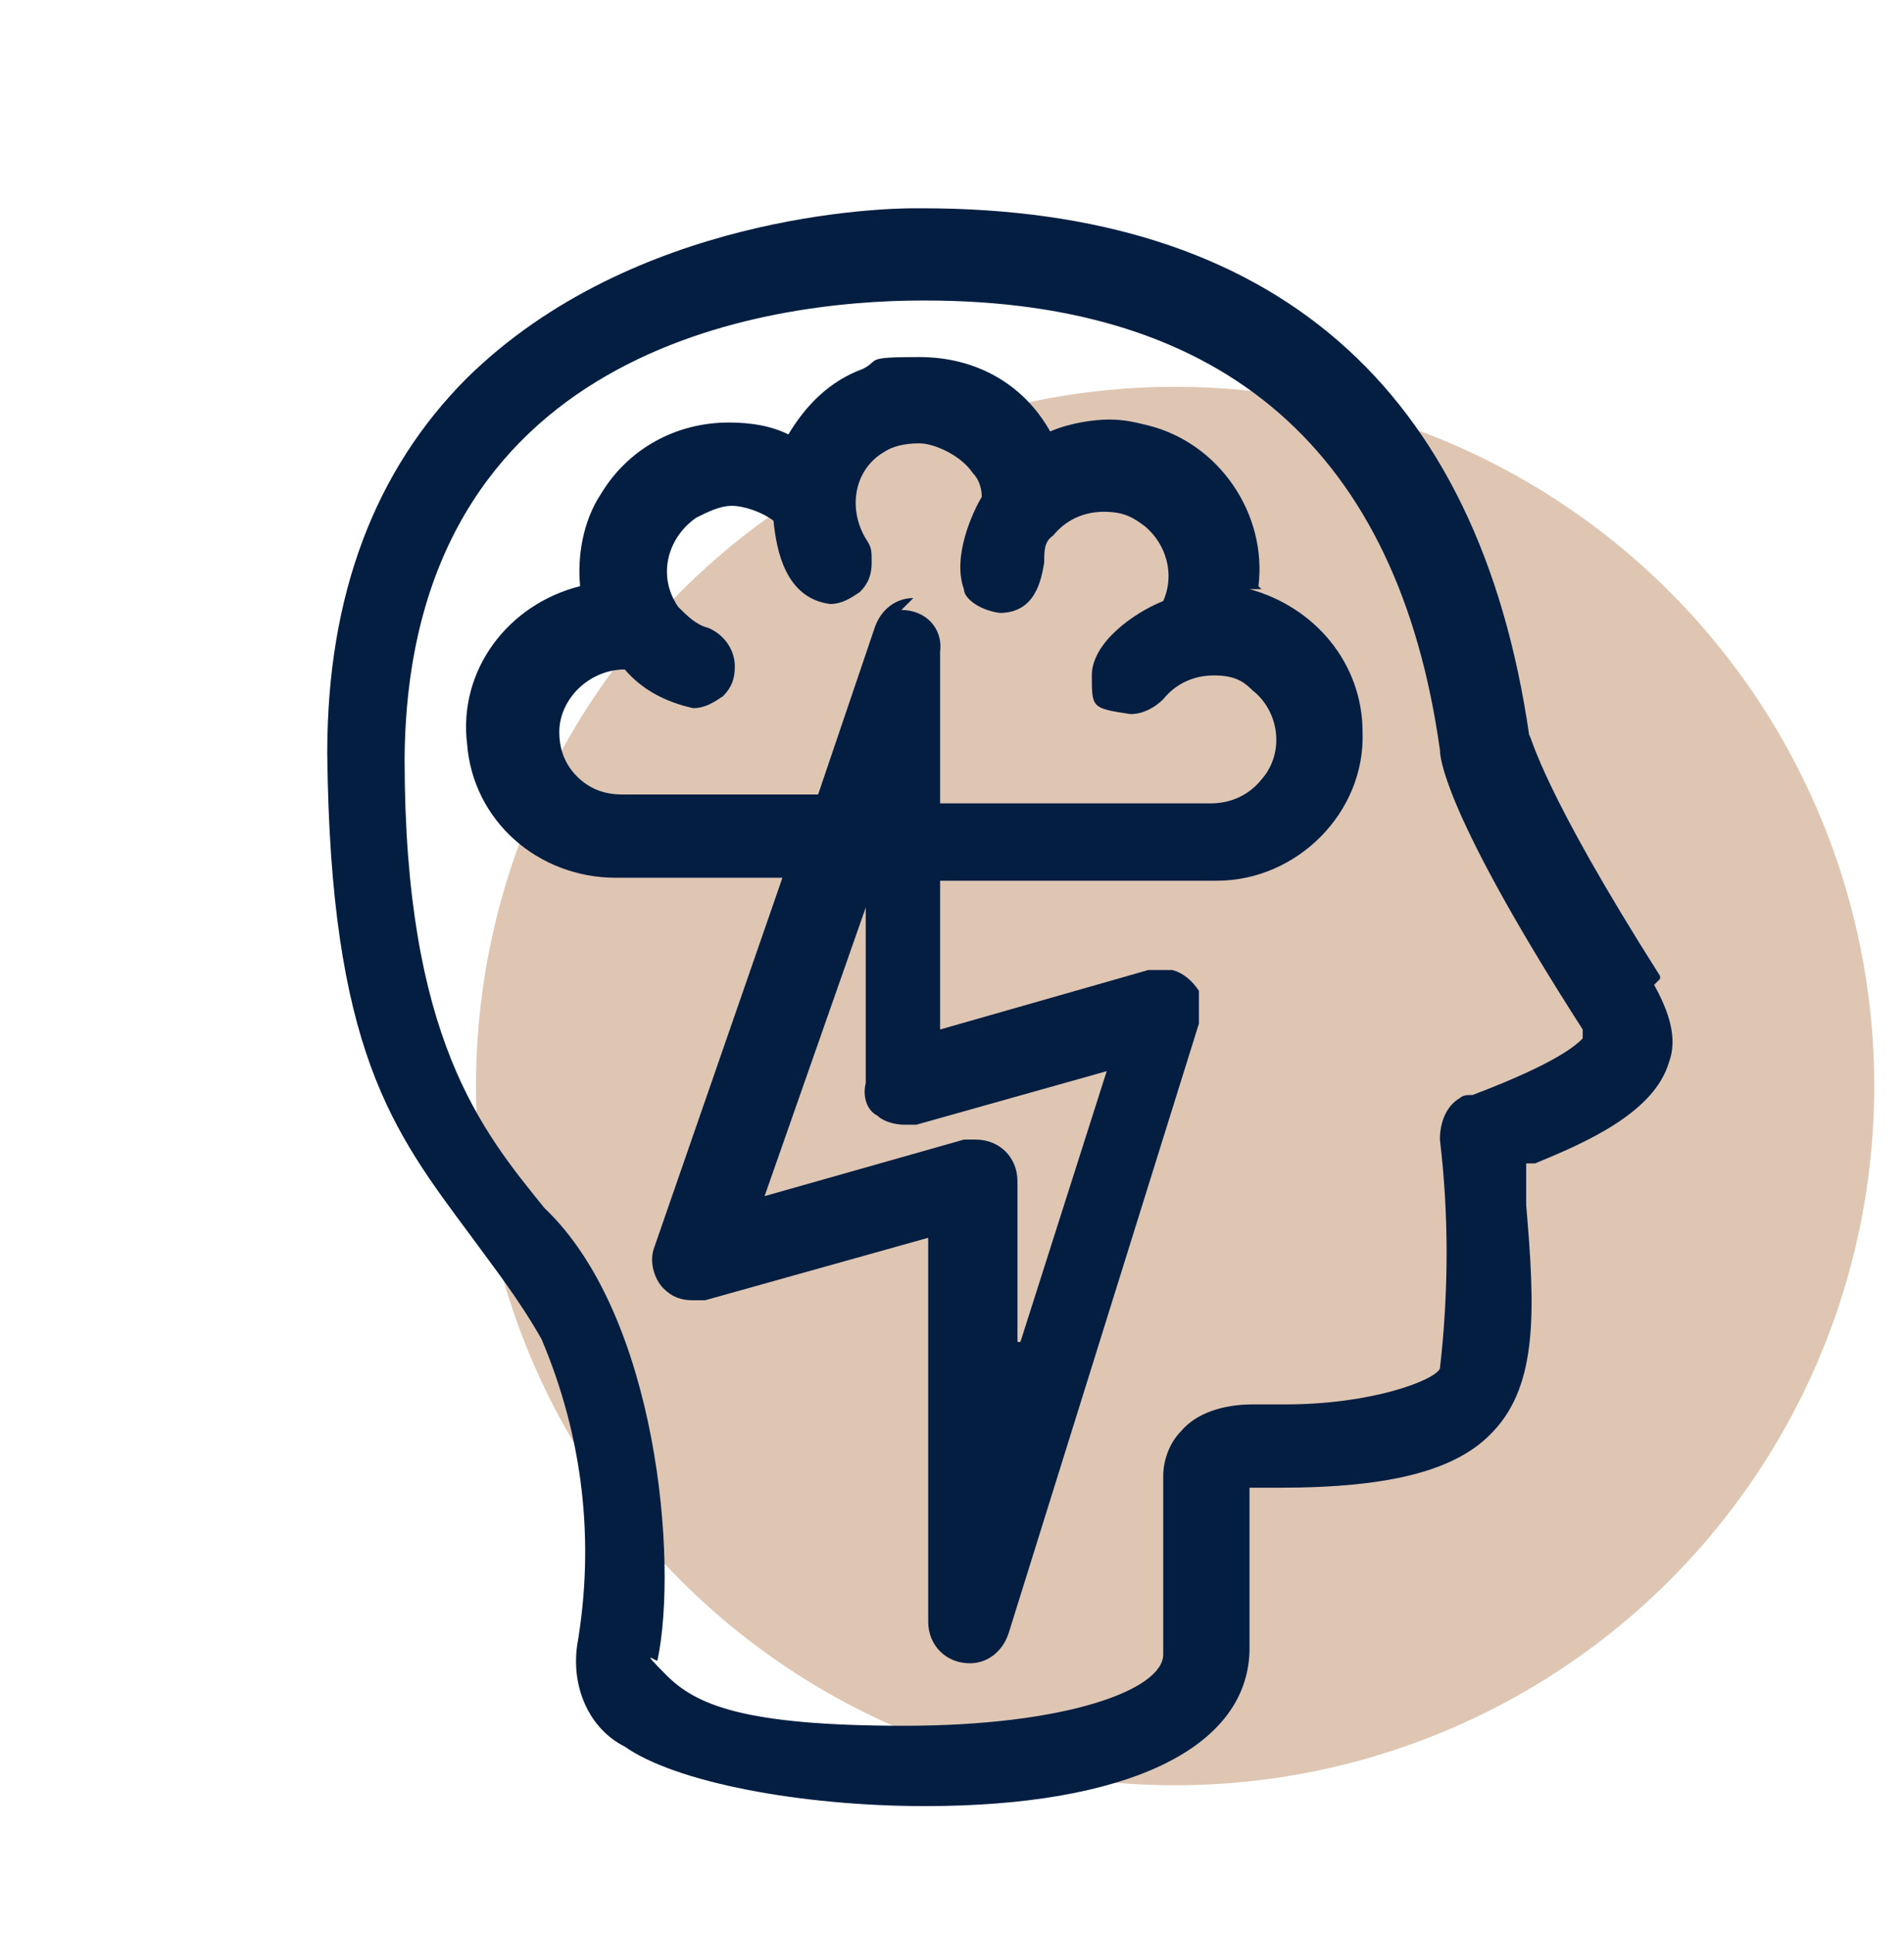
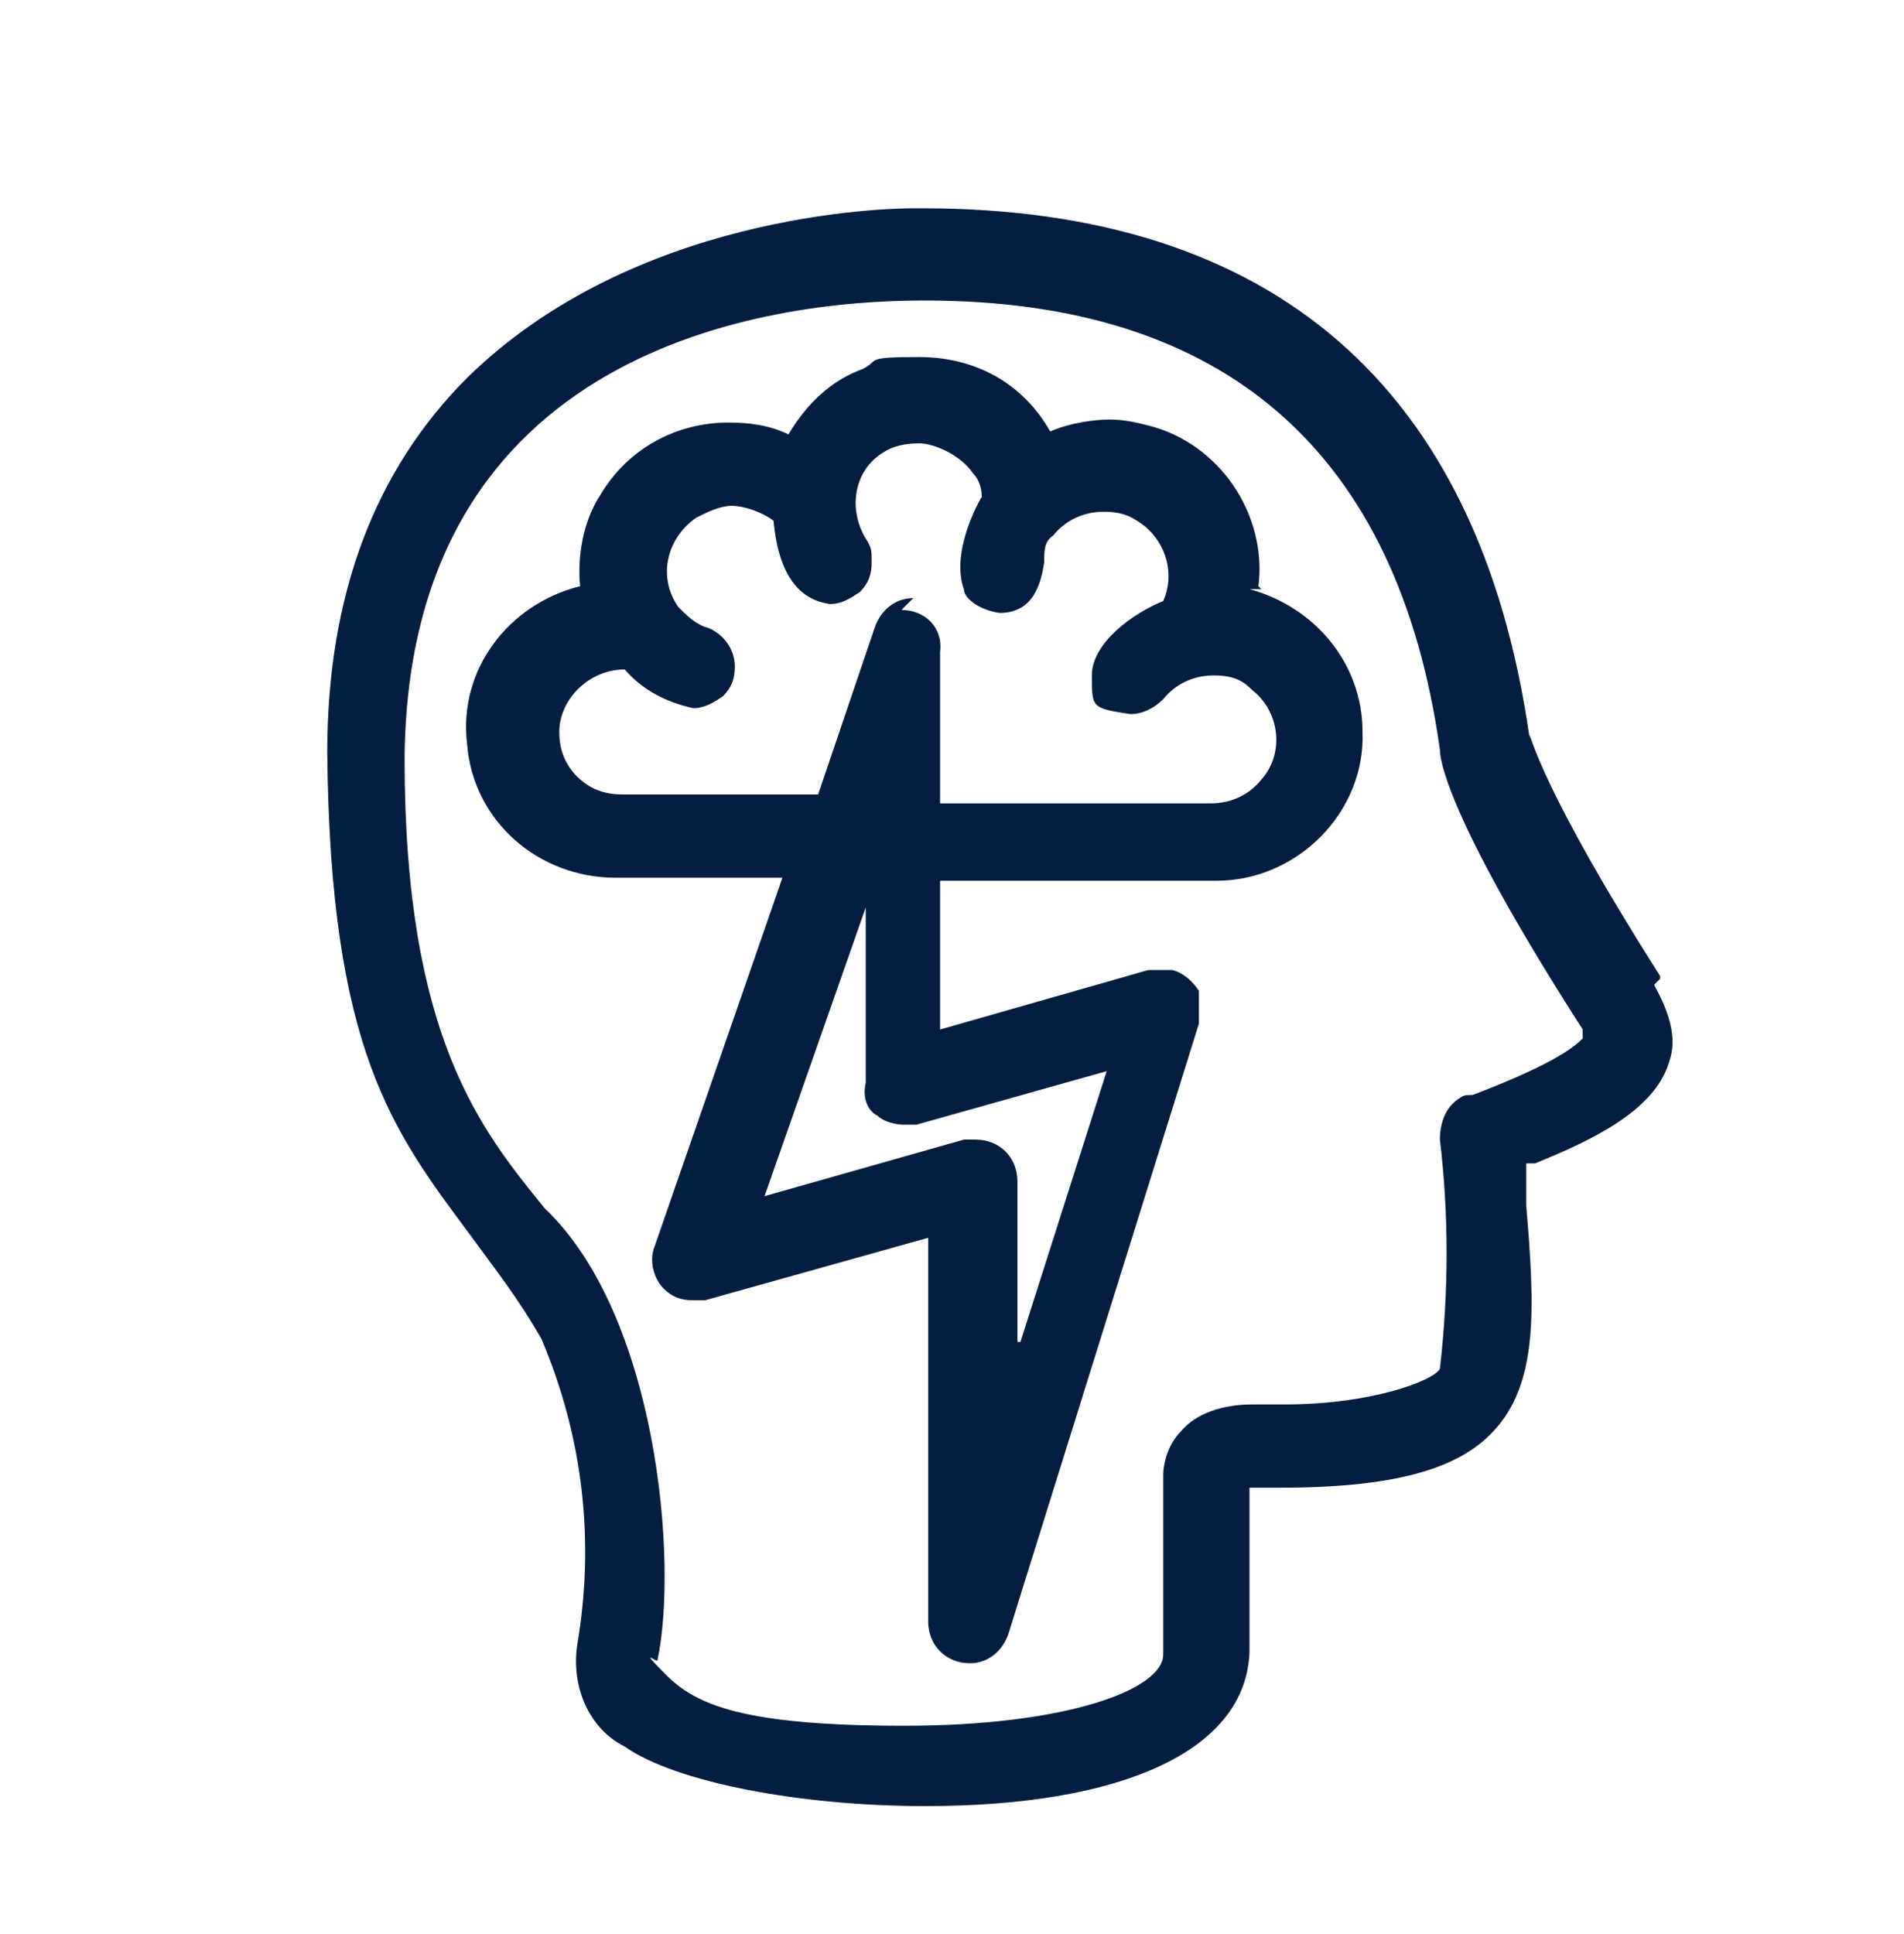
<svg xmlns="http://www.w3.org/2000/svg" id="_x31_" viewBox="0 0 64 65">
  <defs>
    <style>      .st0 {        fill: #041e42;      }      .st1 {        fill: #dec6b3;      }    </style>
  </defs>
-   <circle class="st1" cx="39.5" cy="36.5" r="23.5" />
  <g>
    <path class="st0" d="M42.3,19.7c.3-2.4-1.3-4.8-3.7-5.4-.4-.1-.8-.2-1.3-.2s-1.3.1-2,.4c-.9-1.6-2.5-2.5-4.4-2.5s-1.3.1-1.9.4c-1.1.4-1.9,1.2-2.5,2.2-.6-.3-1.3-.4-2-.4-1.8,0-3.4.9-4.3,2.4-.6.9-.8,2.1-.7,3.1-2.4.6-4.1,2.8-3.8,5.3.2,2.6,2.4,4.5,5,4.5h5.6l-4.3,12.4c-.2.5,0,1.1.3,1.4.3.3.6.4,1,.4h.4l7.5-2.1v12.9c0,.8.6,1.4,1.4,1.4h0c.6,0,1.1-.4,1.3-1l6.4-20.5c0-.4,0-.7,0-1.1-.2-.3-.5-.6-.9-.7h-.8l-7,2v-5h9.3c2.7,0,5-2.3,4.9-5,0-2.3-1.6-4.2-3.8-4.8h.4ZM30.7,20.1h0c-.6,0-1.1.4-1.3,1l-1.9,5.6h-6.6c-.6,0-1.1-.2-1.5-.6s-.6-.9-.6-1.5c0-1.1,1-2.1,2.2-2.1h0c.6.7,1.4,1.1,2.3,1.3h0c.4,0,.7-.2,1-.4.3-.3.4-.6.4-1,0-.6-.4-1.1-.9-1.3-.4-.1-.7-.4-1-.7-.7-1-.4-2.3.6-3,.4-.2.8-.4,1.2-.4s1,.2,1.4.5c.1,1,.4,2.6,1.9,2.8.4,0,.7-.2,1-.4.3-.3.4-.6.4-1s0-.5-.2-.8c-.6-1-.4-2.3.6-2.9.3-.2.7-.3,1.2-.3s1.4.4,1.8,1c.2.2.3.5.3.8-.3.5-1,2-.6,3.1,0,.3.5.7,1.2.8h0c1.2,0,1.4-1.1,1.5-1.7,0-.4,0-.7.3-.9h0c.4-.5,1-.8,1.7-.8s1,.2,1.4.5c.7.6,1,1.6.6,2.5-1,.4-2.4,1.4-2.4,2.5s0,1.1,1.3,1.3h0c.4,0,.8-.2,1.1-.5.4-.5,1-.8,1.7-.8s1,.2,1.3.5c.9.7,1.1,2.1.3,3-.4.5-1,.8-1.7.8h-9.1v-5.1c.1-.8-.5-1.4-1.3-1.4l.4-.4ZM34.2,45.1v-5.4c0-.8-.6-1.4-1.4-1.4h-.4l-6.7,1.9,3.4-9.7v5.9c-.1.4,0,.9.4,1.1.2.2.6.3.9.3h.4l6.4-1.8-2.9,9.1h0Z" />
    <path class="st0" d="M55.8,32.8c-4-6.3-4.3-8-4.4-8.1-1.7-11.7-8.6-17.7-20.4-17.7h-.3c-1,0-9.4.2-15,5.7-3.1,3.1-4.7,7.3-4.7,12.6.1,10,2.2,12.7,4.8,16.2.8,1.1,1.6,2.1,2.4,3.5,1.4,3.3,1.8,6.8,1.2,10.3-.2,1.4.4,2.8,1.6,3.4,1.7,1.2,5.9,2,10.1,2,6.7,0,10.8-1.9,10.9-5.2v-5.5h1c3.8,0,6-.6,7.2-1.9,1.5-1.6,1.4-4.1,1.1-7.6v-1.4c0,0,.2,0,.3,0,1.7-.7,4-1.7,4.5-3.4.3-.8,0-1.7-.5-2.6l.2-.2ZM49.3,36.8c-.6.2-.9.8-.9,1.5.3,2.5.3,5.1,0,7.7-.2.4-2.3,1.2-5.2,1.2s-.5,0-.7,0h-.4c-1,0-1.9.3-2.4.9-.4.4-.6,1-.6,1.5v6c0,1.2-3.3,2.4-8.7,2.4s-7-.7-8-1.7-.3-.4-.3-.5c.7-3.3,0-11.6-3.8-15.2-2.1-2.6-4.7-5.7-4.7-15.1.1-13.8,12.2-15.4,17.4-15.4h.1c10.1,0,15.9,5.1,17.3,15.1,0,.5.5,2.7,4.8,9.4v.3c-.2.2-.8.8-3.7,1.9-.2,0-.4,0-.5.2l.3-.2Z" />
  </g>
</svg>